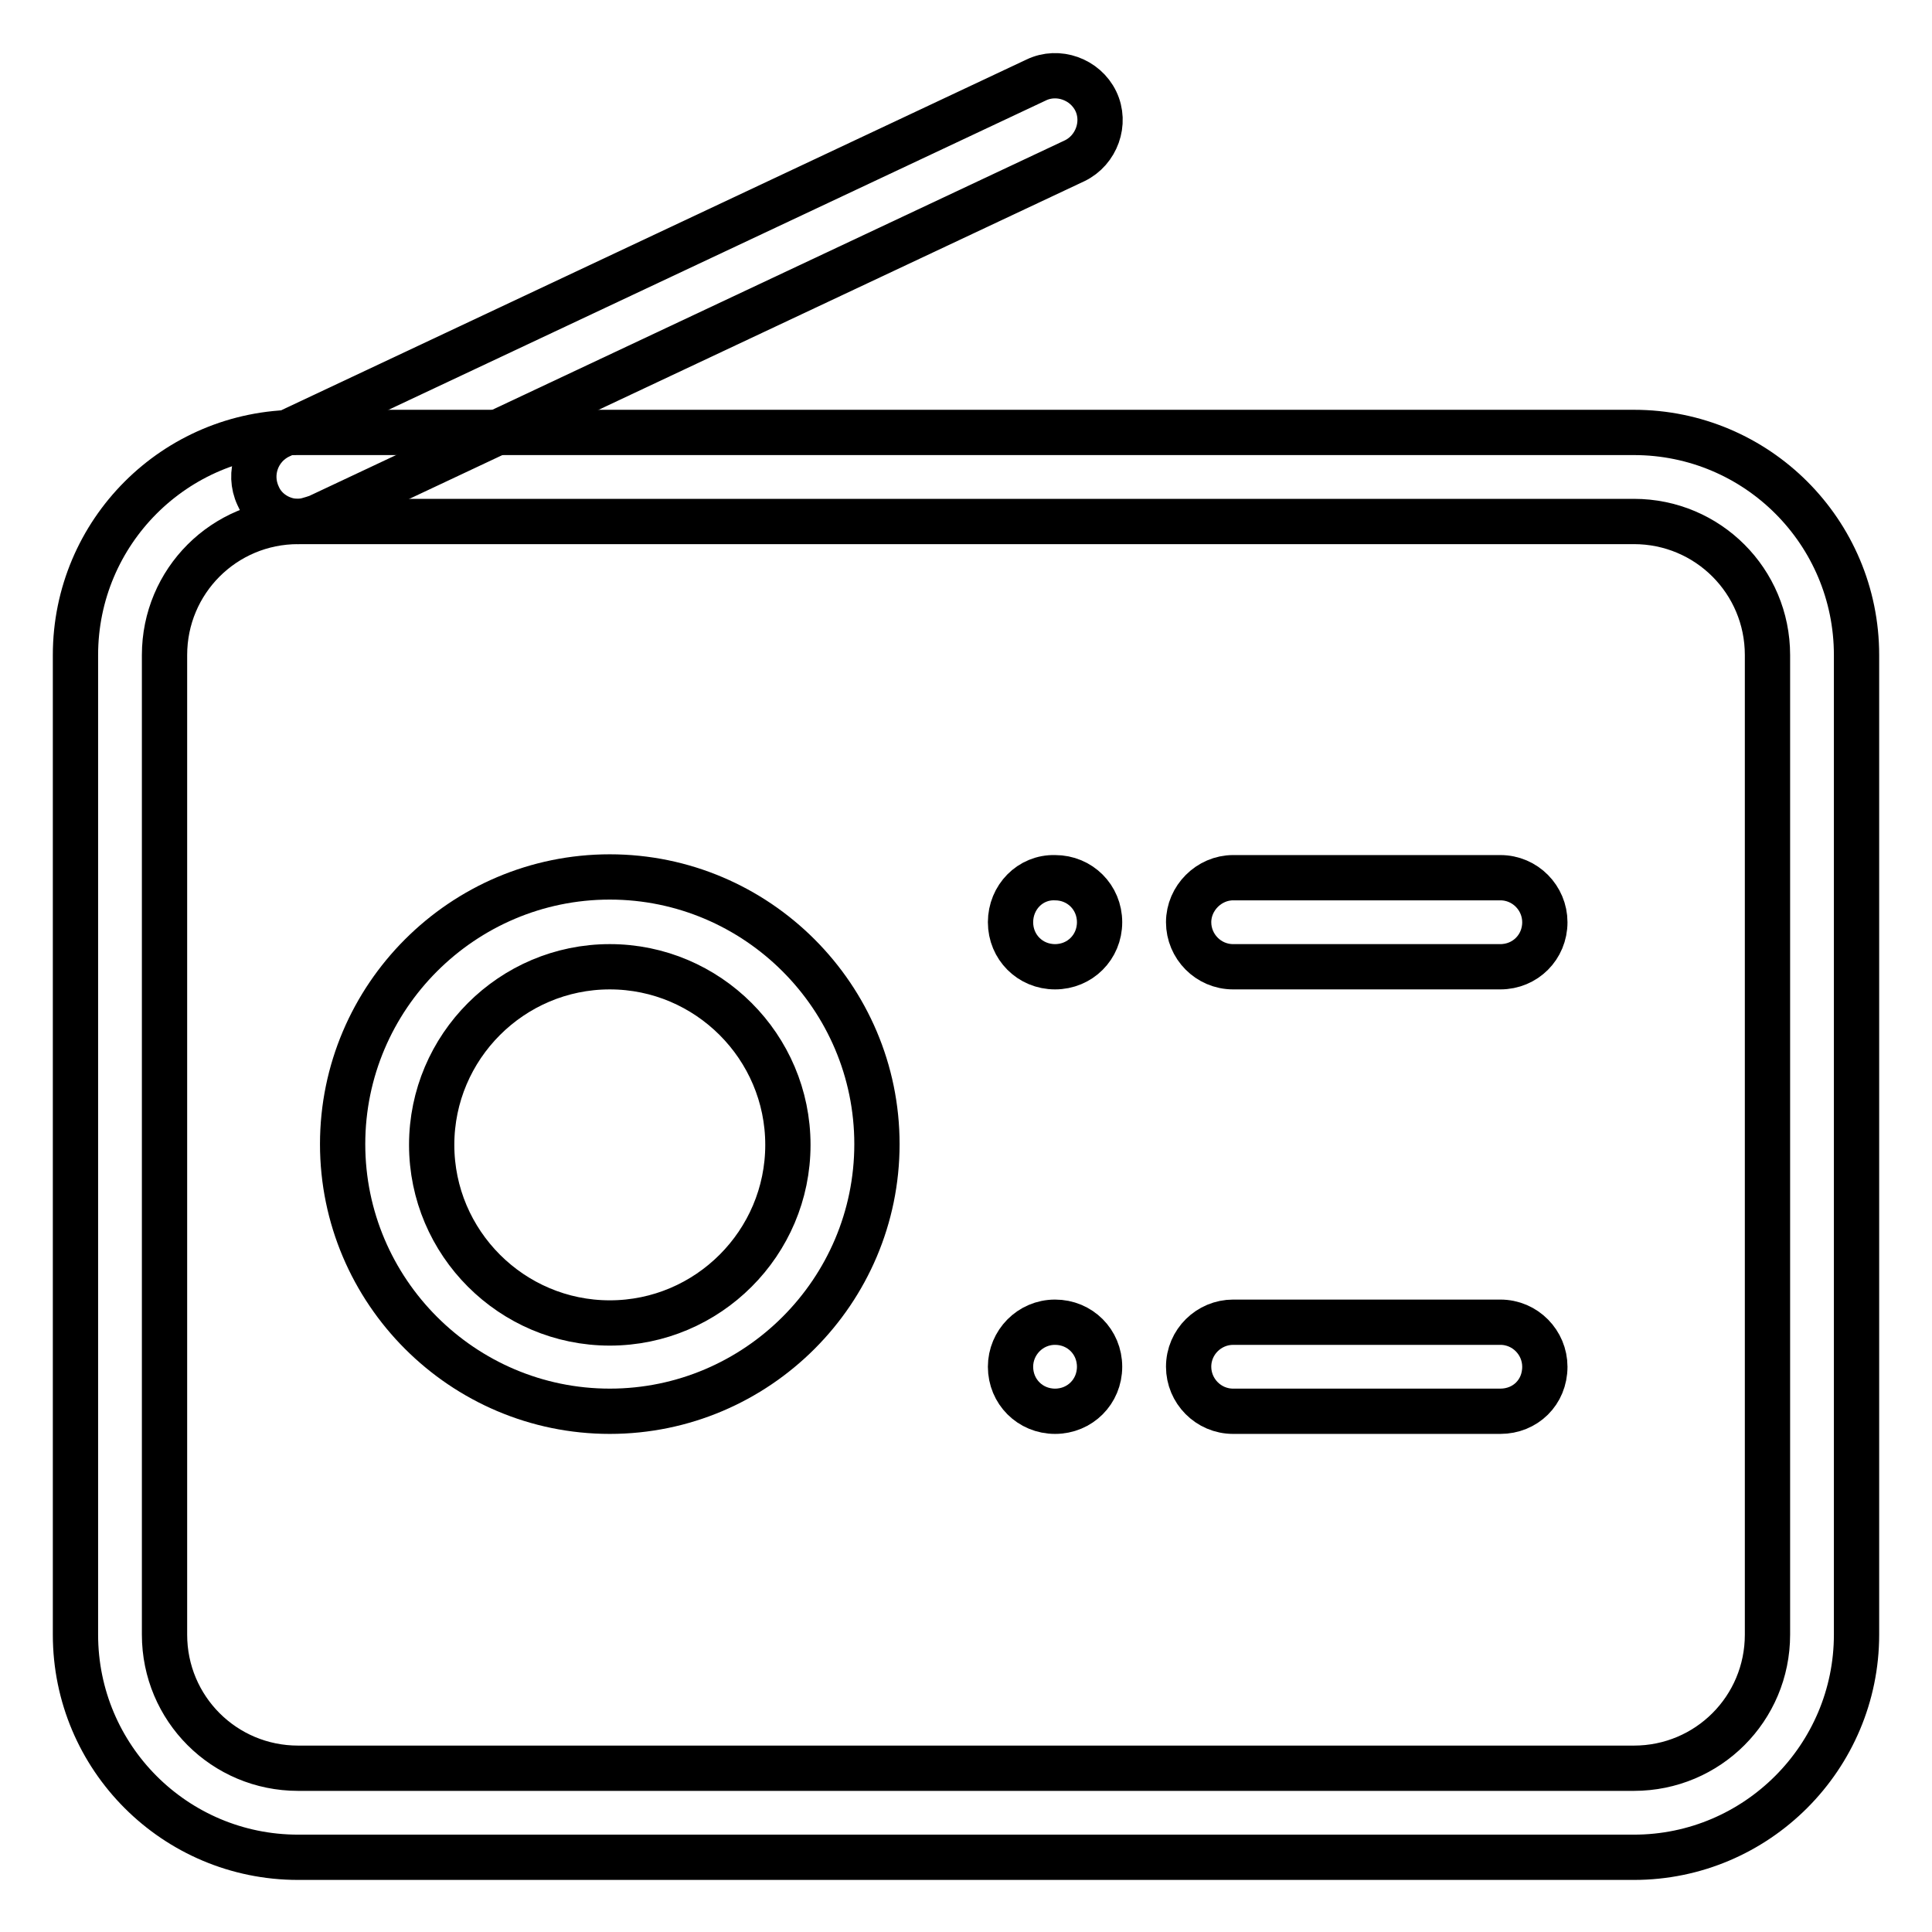
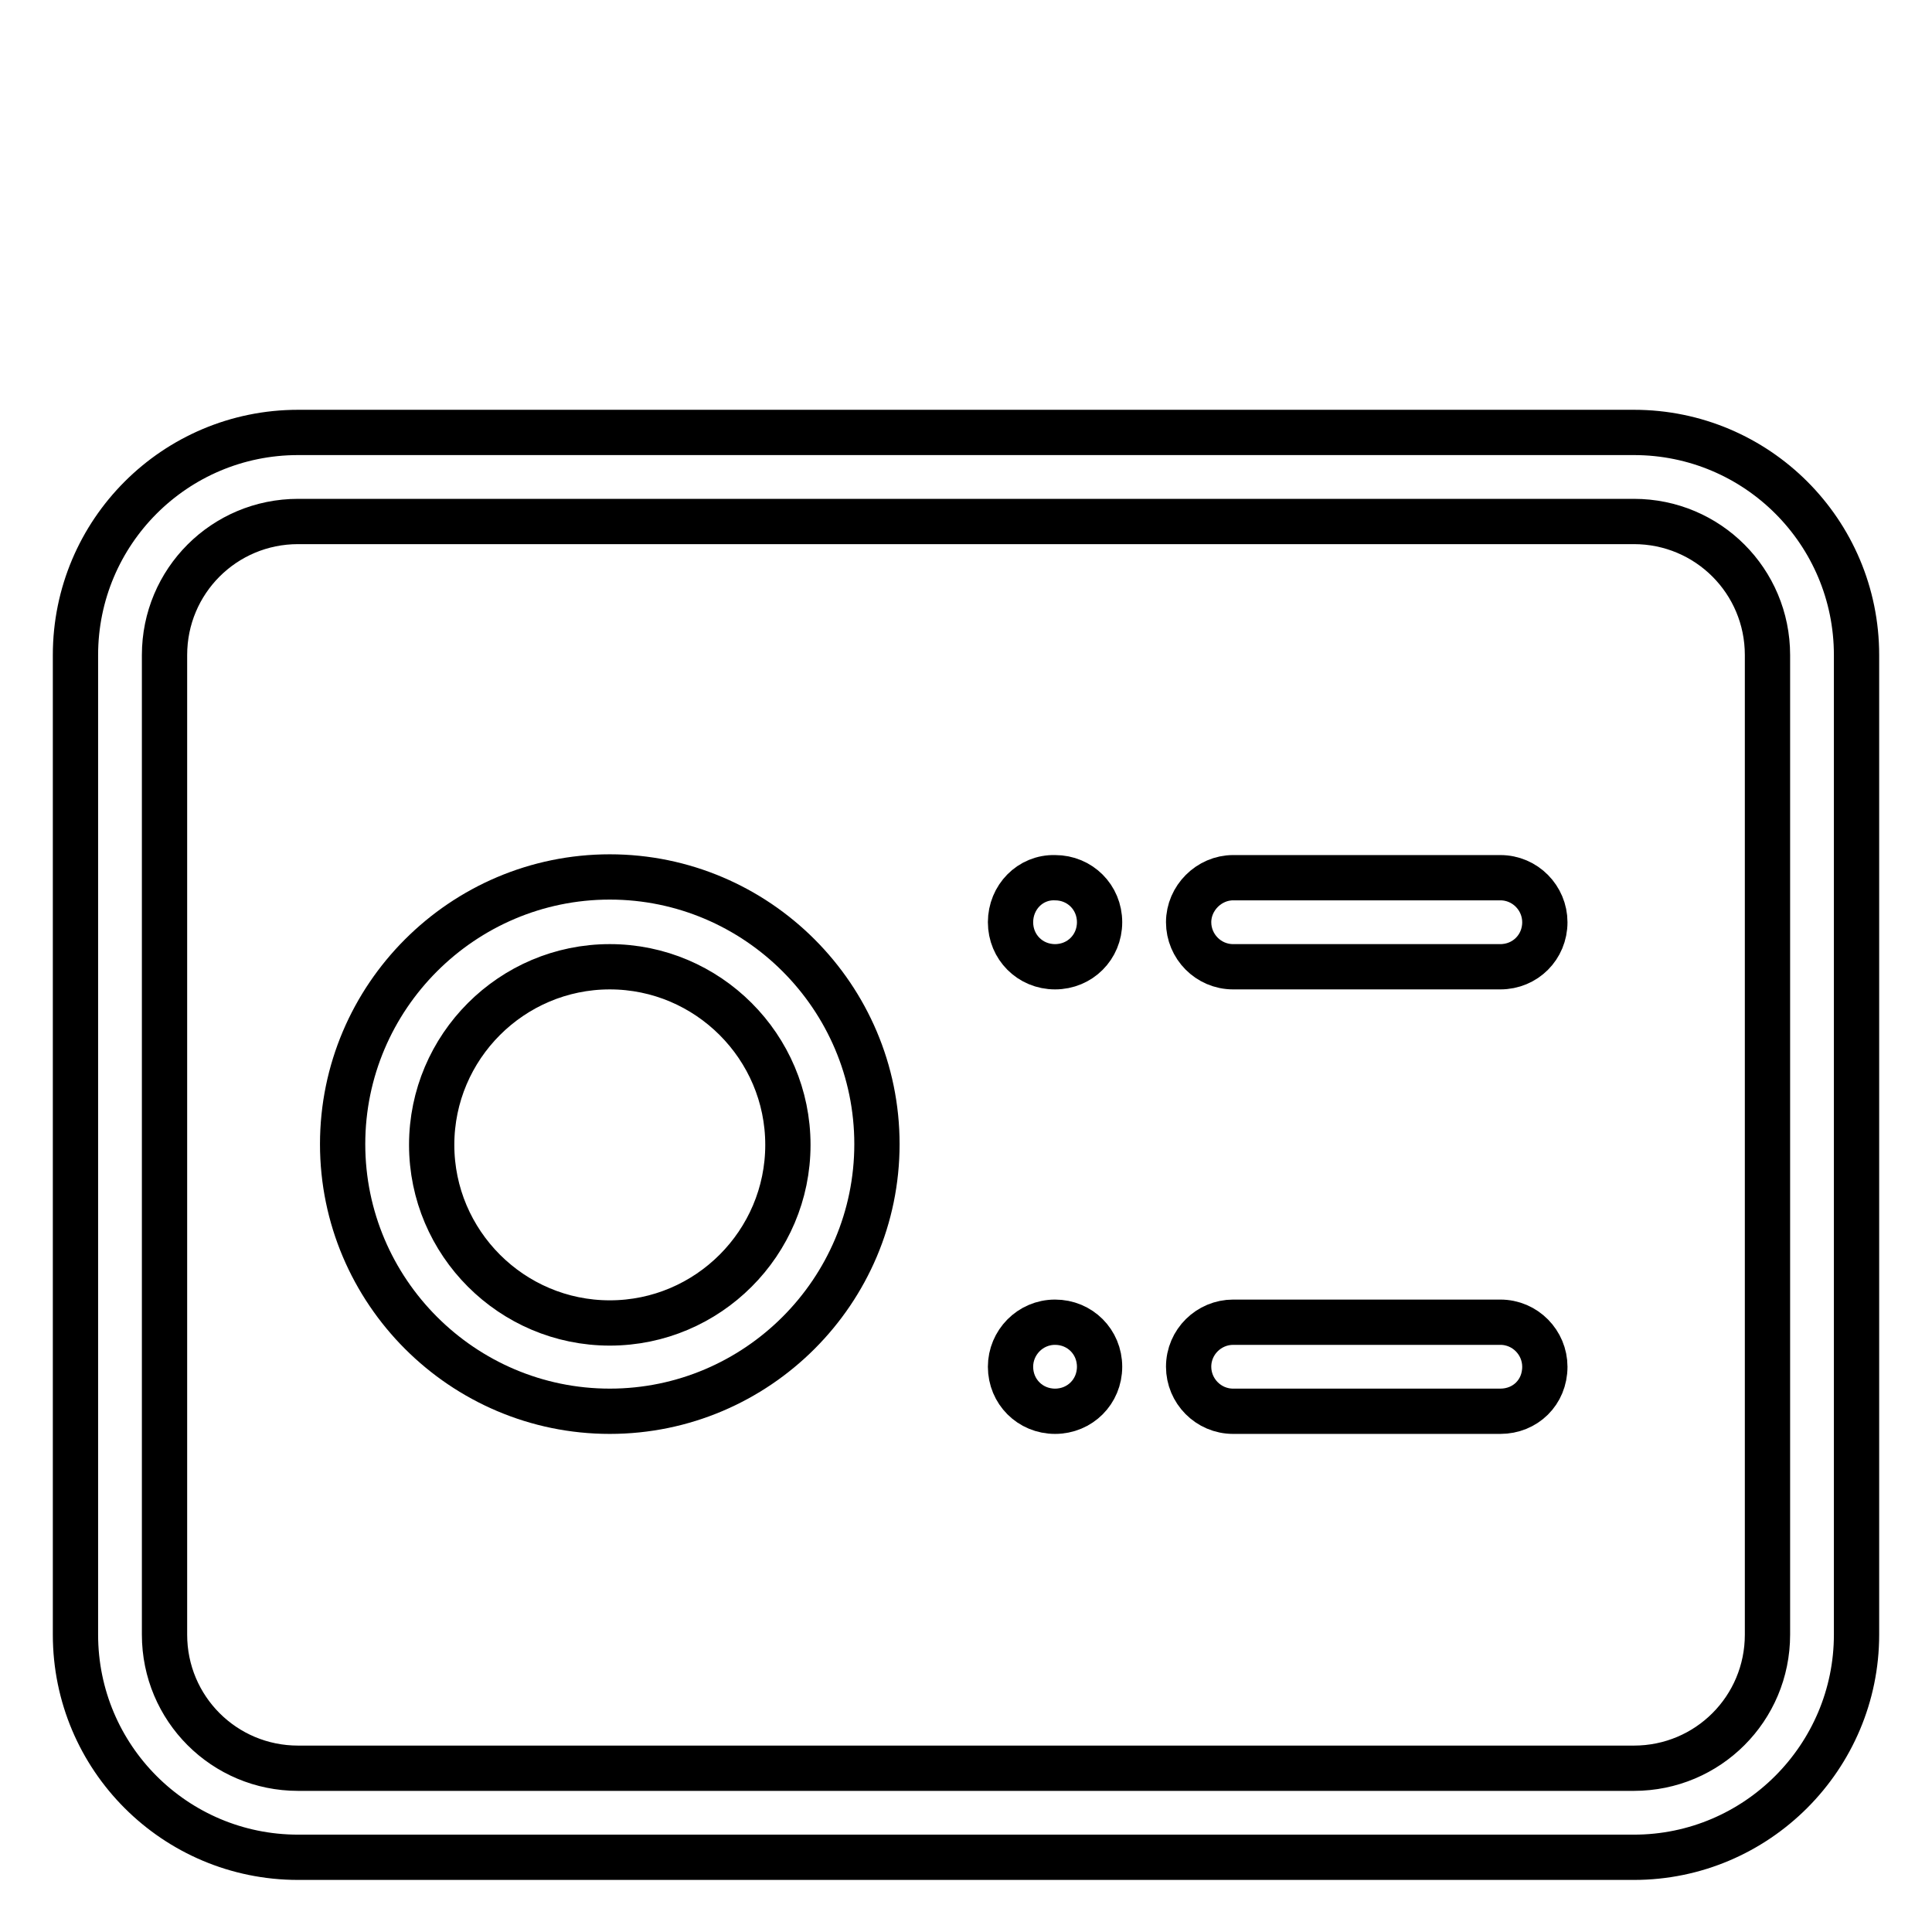
<svg xmlns="http://www.w3.org/2000/svg" version="1.1" x="0px" y="0px" viewBox="0 0 256 256" enable-background="new 0 0 256 256" xml:space="preserve">
  <g>
    <path stroke-width="6" fill-opacity="0" stroke="#000000" d="M198.8,128.1h-35.4c-3.3,0-5.9-2.7-5.9-5.9s2.7-5.9,5.9-5.9h35.4c3.3,0,5.9,2.7,5.9,5.9 C204.7,125.5,202.1,128.1,198.8,128.1z" />
    <path stroke-width="6" fill-opacity="0" stroke="#000000" d="M133.9,122.2c0,3.3,2.6,5.9,5.9,5.9c3.3,0,5.9-2.6,5.9-5.9c0,0,0,0,0,0c0-3.3-2.6-5.9-5.9-5.9 C136.5,116.2,133.9,118.9,133.9,122.2C133.9,122.1,133.9,122.1,133.9,122.2z" />
    <path stroke-width="6" fill-opacity="0" stroke="#000000" d="M80.8,187c-19.5,0-35.4-15.9-35.4-35.4s15.9-35.4,35.4-35.4c19.5,0,35.4,15.9,35.4,35.4S100.3,187,80.8,187 z M80.8,128.1c-13,0-23.6,10.6-23.6,23.6s10.6,23.6,23.6,23.6c13,0,23.6-10.6,23.6-23.6S93.8,128.1,80.8,128.1z" />
    <path stroke-width="6" fill-opacity="0" stroke="#000000" d="M216.5,246.1h-177c-16.3,0-29.5-13.2-29.5-29.5V86.8c0-16.3,13.2-29.5,29.5-29.5h177 c16.3,0,29.5,13.2,29.5,29.5v129.8C246,232.8,232.8,246.1,216.5,246.1L216.5,246.1z M39.5,69.1c-9.8,0-17.7,7.9-17.7,17.7v129.8 c0,9.8,7.9,17.7,17.7,17.7h177c9.8,0,17.7-7.9,17.7-17.7V86.8c0-9.8-7.9-17.7-17.7-17.7H39.5z" />
    <path stroke-width="6" fill-opacity="0" stroke="#000000" d="M198.8,187h-35.4c-3.3,0-5.9-2.7-5.9-5.9c0-3.3,2.7-5.9,5.9-5.9h35.4c3.3,0,5.9,2.7,5.9,5.9 C204.7,184.5,202.1,187,198.8,187z" />
-     <path stroke-width="6" fill-opacity="0" stroke="#000000" d="M133.9,181.1c0,3.3,2.6,5.9,5.9,5.9c3.3,0,5.9-2.6,5.9-5.9c0,0,0,0,0,0c0-3.3-2.6-5.9-5.9-5.9 C136.5,175.2,133.9,177.9,133.9,181.1C133.9,181.1,133.9,181.1,133.9,181.1z" />
-     <path stroke-width="6" fill-opacity="0" stroke="#000000" d="M39.5,69.1c-2.2,0-4.4-1.3-5.3-3.4c-1.4-3-0.1-6.5,2.8-7.9l100.3-47.2c2.9-1.4,6.5-0.1,7.9,2.8 c1.4,2.9,0.1,6.5-2.8,7.9L42.1,68.5C41.2,68.8,40.3,69.1,39.5,69.1z" />
+     <path stroke-width="6" fill-opacity="0" stroke="#000000" d="M133.9,181.1c0,3.3,2.6,5.9,5.9,5.9c3.3,0,5.9-2.6,5.9-5.9c0,0,0,0,0,0c0-3.3-2.6-5.9-5.9-5.9 C136.5,175.2,133.9,177.9,133.9,181.1C133.9,181.1,133.9,181.1,133.9,181.1" />
  </g>
</svg>